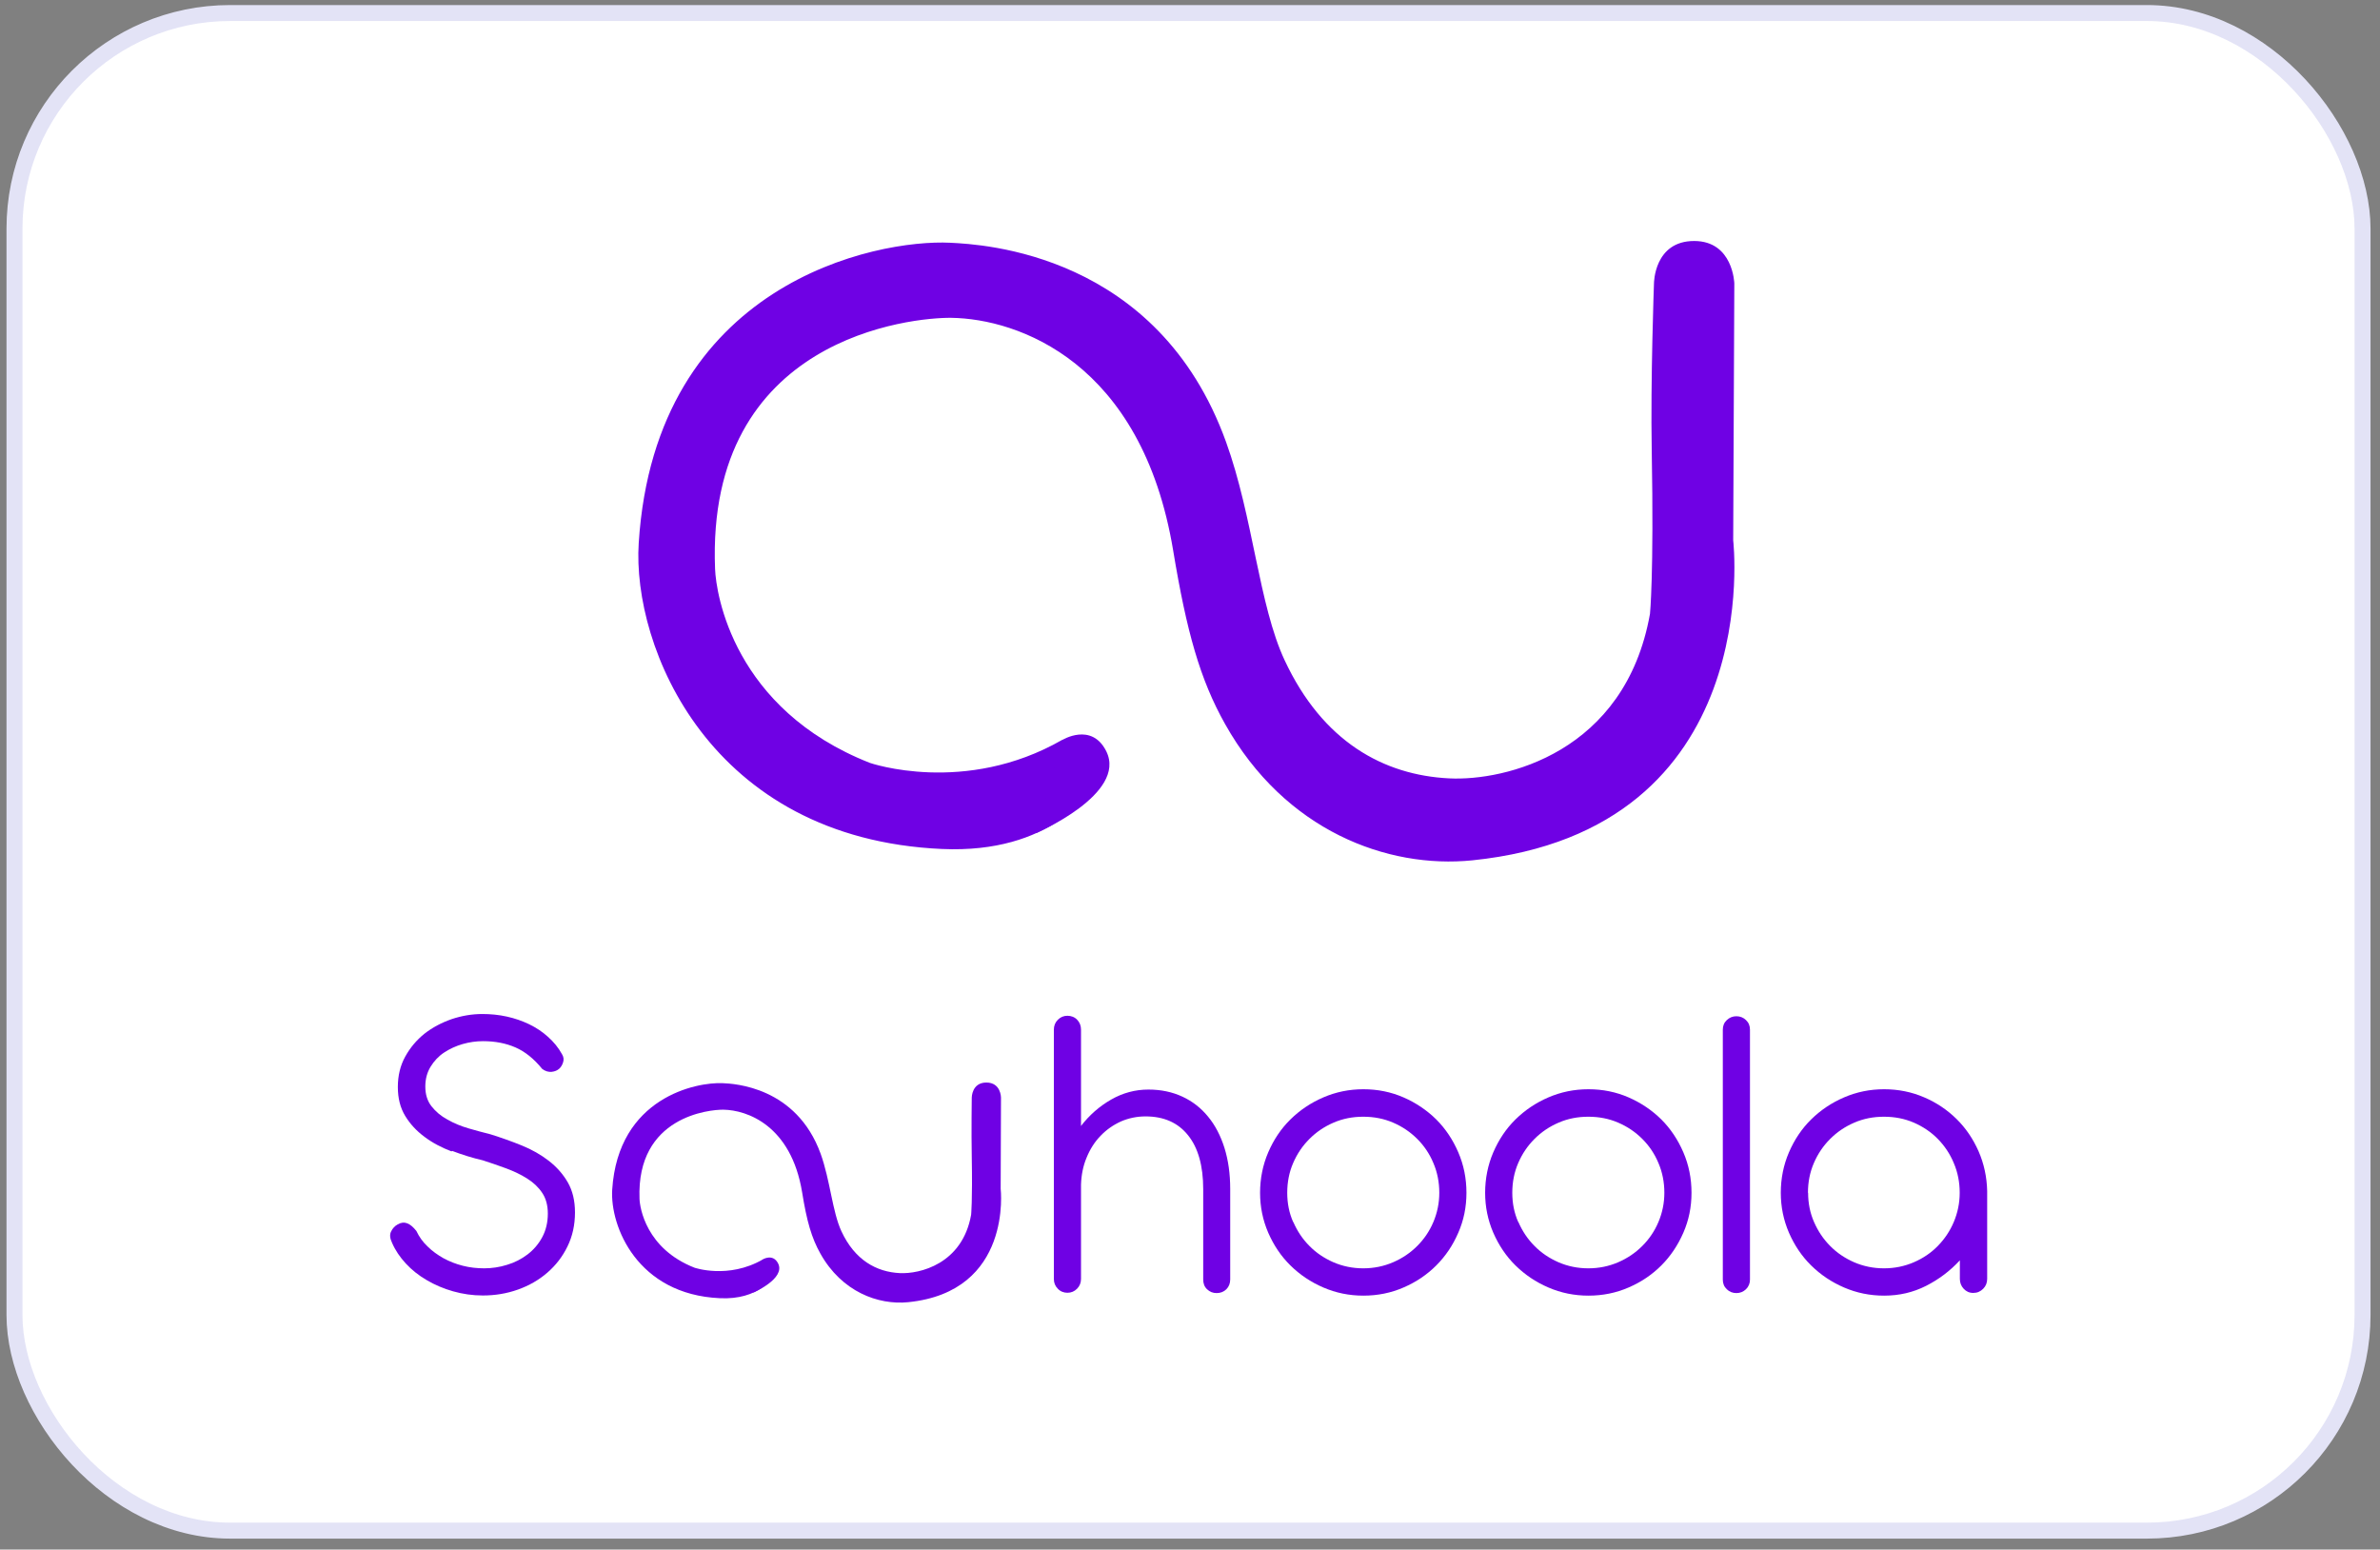
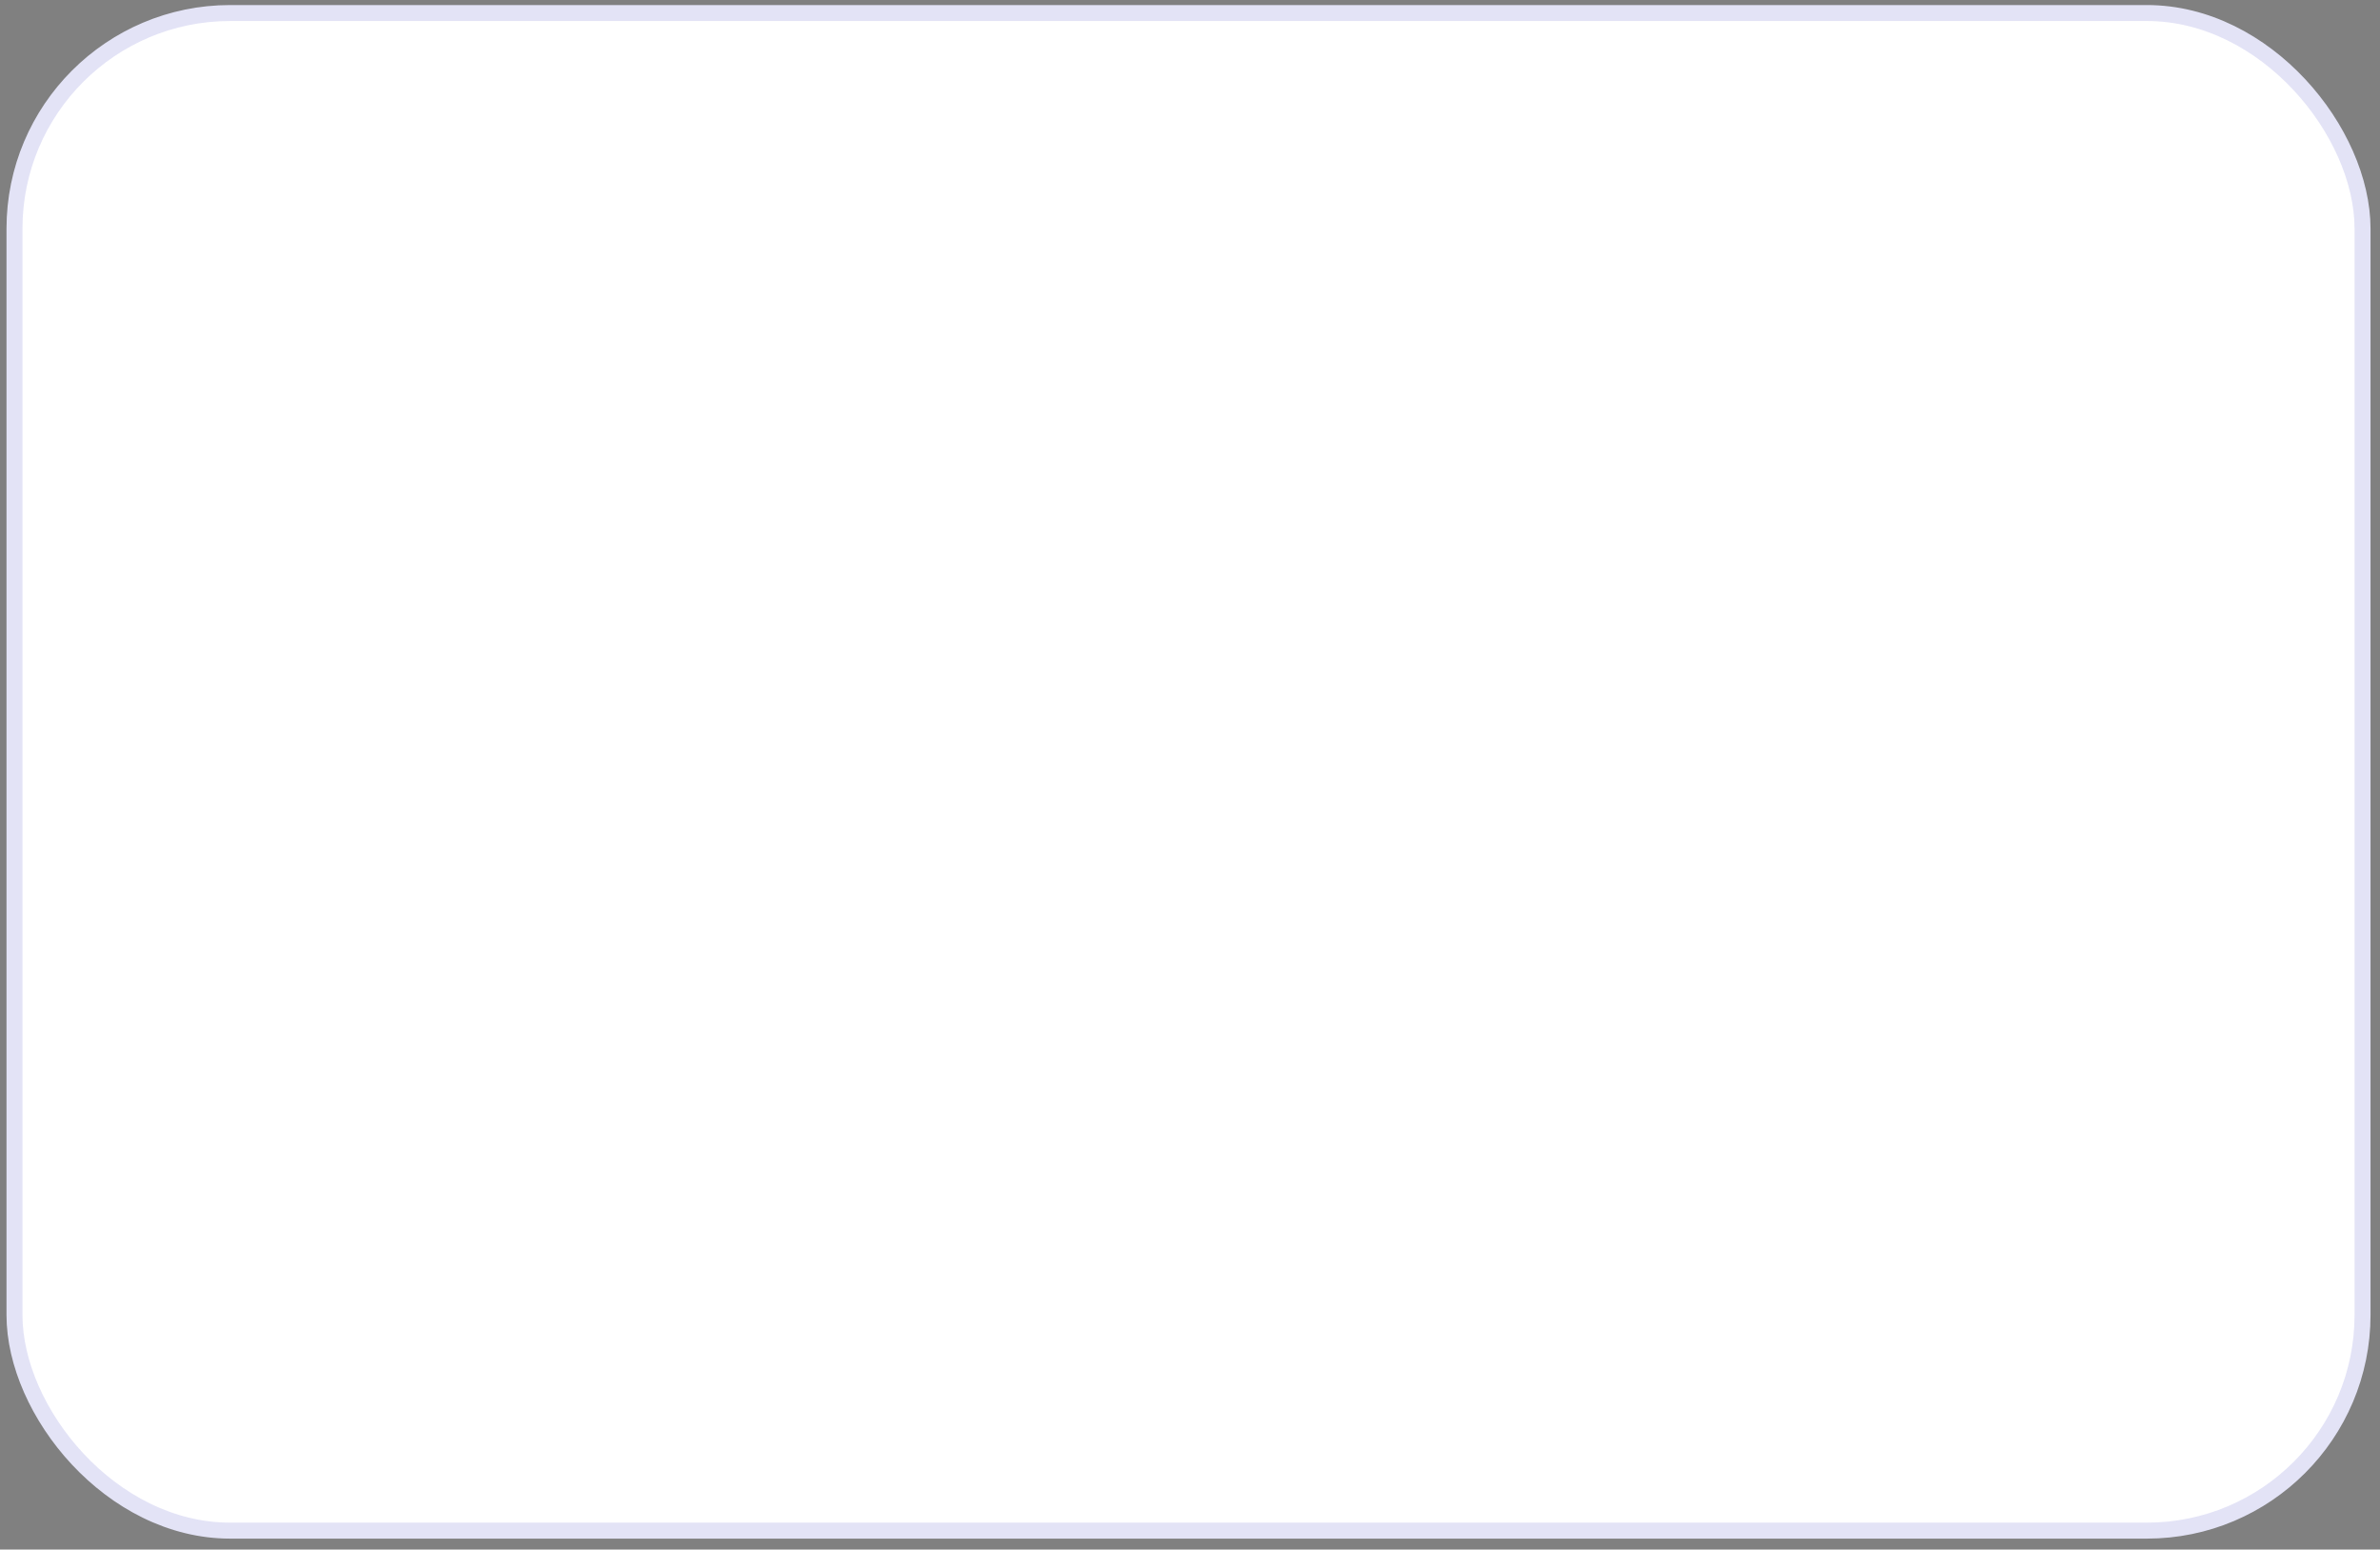
<svg xmlns="http://www.w3.org/2000/svg" width="149" height="97" viewBox="0 0 149 97" fill="none">
  <rect x="0" y="0" width="149" height="97" fill="#808080" stroke="none" />
  <rect x="0.907" y="0.816" width="147" height="95" rx="13.5" fill="white" />
  <rect x="0.907" y="0.816" width="147" height="95" rx="13.5" stroke="#E3E3F6" />
  <g clip-path="url(#clip0_6_326)">
    <path d="M66.497 46.326C68.147 47.646 68.057 50.186 66.297 51.366C64.737 52.416 62.387 53.296 58.977 53.146C44.407 52.496 39.567 40.476 39.987 33.996C41.027 17.706 54.847 14.966 59.487 15.196C61.507 15.296 72.487 15.836 76.757 27.666C78.457 32.366 78.807 37.876 80.427 41.336C82.807 46.426 86.617 48.526 90.737 48.726C94.207 48.896 101.747 47.136 103.297 38.426C103.297 38.426 103.547 36.026 103.407 28.206C103.327 23.766 103.547 17.741 103.547 17.741C103.547 17.741 103.547 15.086 106.062 15.086C108.507 15.086 108.577 17.741 108.577 17.741L108.507 33.826C108.507 33.826 110.647 51.966 92.177 53.856C86.857 54.396 80.447 52.006 76.697 45.326C75.127 42.536 74.287 39.536 73.447 34.466C71.487 22.646 63.727 19.956 59.557 19.896C57.157 19.866 44.187 21.066 44.767 35.616C44.827 37.186 45.927 44.396 54.457 47.756C54.457 47.756 60.397 49.816 66.497 46.316" fill="#6F01E4" />
    <path d="M66.497 46.326C66.497 46.326 68.337 45.186 69.257 47.026C70.587 49.706 64.857 52.156 64.857 52.156" fill="#6F01E4" />
-     <path d="M47.737 78.846C48.327 79.316 48.287 80.216 47.667 80.636C47.117 81.006 46.277 81.326 45.067 81.266C39.897 81.036 38.187 76.766 38.327 74.476C38.697 68.696 43.597 67.726 45.247 67.806C45.967 67.836 49.857 68.036 51.377 72.226C51.977 73.896 52.107 75.846 52.677 77.076C53.517 78.886 54.877 79.626 56.337 79.696C57.567 79.756 60.247 79.136 60.797 76.046C60.797 76.046 60.887 75.196 60.837 72.416C60.807 70.846 60.837 68.706 60.837 68.706C60.837 68.706 60.837 67.766 61.752 67.766C62.667 67.766 62.667 68.706 62.667 68.706L62.647 74.416C62.647 74.416 63.407 80.856 56.857 81.516C54.967 81.706 52.697 80.856 51.367 78.486C50.807 77.496 50.507 76.436 50.217 74.636C49.527 70.446 46.767 69.486 45.287 69.466C44.437 69.456 39.837 69.876 40.037 75.046C40.057 75.606 40.447 78.166 43.477 79.356C43.477 79.356 45.587 80.086 47.747 78.846H47.737Z" fill="#6F01E4" />
    <path d="M47.737 78.846C47.737 78.846 48.387 78.436 48.717 79.096C49.187 80.046 47.157 80.916 47.157 80.916" fill="#6F01E4" />
    <path d="M28.267 72.076C27.637 71.836 27.067 71.536 26.577 71.166C26.077 70.796 25.677 70.366 25.367 69.856C25.057 69.346 24.907 68.746 24.907 68.046C24.907 67.346 25.057 66.706 25.367 66.146C25.677 65.586 26.077 65.106 26.577 64.706C27.077 64.316 27.647 64.016 28.277 63.796C28.907 63.586 29.547 63.476 30.197 63.476C30.717 63.476 31.227 63.526 31.727 63.636C32.227 63.746 32.687 63.906 33.127 64.116C33.557 64.326 33.957 64.586 34.307 64.906C34.657 65.216 34.957 65.576 35.187 65.996C35.287 66.156 35.307 66.326 35.257 66.486C35.207 66.656 35.127 66.786 35.027 66.886C34.897 67.006 34.737 67.076 34.537 67.096C34.337 67.116 34.137 67.056 33.947 66.916C33.427 66.276 32.867 65.826 32.267 65.566C31.667 65.306 30.997 65.176 30.237 65.176C29.817 65.176 29.387 65.236 28.967 65.356C28.547 65.476 28.157 65.656 27.807 65.886C27.457 66.116 27.177 66.416 26.957 66.776C26.737 67.136 26.627 67.546 26.627 68.016C26.627 68.516 26.757 68.926 27.017 69.256C27.277 69.586 27.607 69.866 28.017 70.086C28.417 70.316 28.857 70.496 29.337 70.636C29.817 70.776 30.267 70.896 30.707 71.006C31.377 71.216 32.027 71.446 32.667 71.706C33.307 71.966 33.867 72.286 34.357 72.666C34.847 73.046 35.247 73.496 35.547 74.016C35.847 74.536 35.997 75.166 35.997 75.896C35.997 76.686 35.837 77.396 35.527 78.026C35.217 78.666 34.797 79.206 34.267 79.666C33.737 80.126 33.127 80.476 32.427 80.726C31.727 80.976 30.997 81.096 30.227 81.096C29.587 81.096 28.967 81.006 28.367 80.836C27.767 80.666 27.227 80.436 26.717 80.136C26.217 79.846 25.777 79.496 25.407 79.096C25.037 78.696 24.747 78.266 24.547 77.806C24.407 77.516 24.387 77.276 24.487 77.086C24.577 76.896 24.717 76.746 24.897 76.646C25.107 76.526 25.297 76.506 25.487 76.576C25.677 76.646 25.867 76.806 26.067 77.056C26.237 77.416 26.467 77.746 26.767 78.026C27.057 78.316 27.397 78.556 27.767 78.766C28.137 78.966 28.537 79.126 28.977 79.236C29.407 79.346 29.857 79.396 30.317 79.396C30.777 79.396 31.277 79.326 31.747 79.176C32.217 79.036 32.647 78.816 33.027 78.526C33.407 78.236 33.717 77.876 33.947 77.446C34.177 77.016 34.297 76.526 34.297 75.966C34.297 75.456 34.177 75.016 33.947 74.676C33.717 74.326 33.397 74.026 33.017 73.786C32.627 73.536 32.187 73.326 31.707 73.146C31.217 72.966 30.727 72.796 30.227 72.636C29.577 72.486 28.937 72.286 28.307 72.046L28.267 72.076Z" fill="#6F01E4" />
    <path d="M67.667 70.496C68.197 69.806 68.827 69.256 69.557 68.836C70.287 68.416 71.067 68.206 71.897 68.206C72.687 68.206 73.387 68.356 74.017 68.646C74.647 68.936 75.187 69.356 75.627 69.896C76.077 70.436 76.417 71.096 76.657 71.856C76.897 72.626 77.017 73.476 77.017 74.426V80.096C77.017 80.336 76.937 80.546 76.777 80.706C76.617 80.866 76.407 80.946 76.167 80.946C75.927 80.946 75.737 80.866 75.567 80.706C75.397 80.546 75.327 80.336 75.327 80.096V74.436C75.327 72.976 75.007 71.846 74.377 71.066C73.747 70.276 72.857 69.886 71.717 69.886C71.167 69.886 70.647 69.996 70.167 70.206C69.687 70.426 69.257 70.726 68.897 71.106C68.527 71.486 68.237 71.946 68.027 72.466C67.807 72.986 67.697 73.556 67.677 74.156V80.056C67.677 80.296 67.597 80.506 67.427 80.676C67.257 80.846 67.057 80.926 66.827 80.926C66.597 80.926 66.387 80.846 66.227 80.676C66.057 80.506 65.977 80.306 65.977 80.056V64.456C65.977 64.216 66.057 64.006 66.227 63.836C66.397 63.666 66.597 63.586 66.827 63.586C67.057 63.586 67.277 63.666 67.437 63.836C67.597 64.006 67.677 64.206 67.677 64.456V70.466L67.667 70.496Z" fill="#6F01E4" />
    <path d="M80.967 76.496C81.217 77.066 81.547 77.566 81.977 77.996C82.397 78.426 82.907 78.766 83.477 79.016C84.057 79.266 84.677 79.396 85.347 79.396C86.017 79.396 86.637 79.266 87.217 79.016C87.797 78.766 88.297 78.426 88.727 77.996C89.157 77.566 89.497 77.066 89.737 76.496C89.977 75.926 90.107 75.316 90.107 74.666C90.107 74.016 89.987 73.386 89.737 72.806C89.497 72.226 89.157 71.726 88.727 71.296C88.297 70.866 87.797 70.526 87.217 70.276C86.637 70.026 86.017 69.906 85.347 69.906C84.677 69.906 84.067 70.026 83.487 70.276C82.907 70.526 82.407 70.866 81.977 71.296C81.547 71.726 81.207 72.226 80.957 72.806C80.707 73.386 80.587 74.006 80.587 74.666C80.587 75.326 80.707 75.926 80.957 76.496H80.967ZM79.397 72.136C79.737 71.346 80.197 70.656 80.787 70.076C81.377 69.496 82.057 69.036 82.847 68.696C83.637 68.356 84.467 68.186 85.357 68.186C86.247 68.186 87.087 68.356 87.867 68.696C88.647 69.036 89.327 69.496 89.917 70.076C90.497 70.656 90.957 71.346 91.297 72.136C91.637 72.926 91.807 73.766 91.807 74.666C91.807 75.566 91.637 76.386 91.297 77.166C90.957 77.956 90.497 78.636 89.917 79.216C89.337 79.796 88.657 80.256 87.867 80.596C87.087 80.936 86.247 81.106 85.357 81.106C84.467 81.106 83.637 80.936 82.847 80.596C82.057 80.256 81.377 79.796 80.787 79.216C80.197 78.636 79.737 77.946 79.397 77.166C79.057 76.376 78.887 75.546 78.887 74.666C78.887 73.786 79.057 72.926 79.397 72.136Z" fill="#6F01E4" />
    <path d="M95.057 76.496C95.307 77.066 95.637 77.566 96.067 77.996C96.487 78.426 96.997 78.766 97.567 79.016C98.147 79.266 98.767 79.396 99.437 79.396C100.107 79.396 100.727 79.266 101.307 79.016C101.887 78.766 102.387 78.426 102.817 77.996C103.247 77.566 103.587 77.066 103.827 76.496C104.067 75.926 104.197 75.316 104.197 74.666C104.197 74.016 104.077 73.386 103.827 72.806C103.587 72.226 103.247 71.726 102.817 71.296C102.387 70.866 101.887 70.526 101.307 70.276C100.727 70.026 100.107 69.906 99.437 69.906C98.767 69.906 98.157 70.026 97.577 70.276C96.997 70.526 96.497 70.866 96.067 71.296C95.637 71.726 95.297 72.226 95.047 72.806C94.797 73.386 94.677 74.006 94.677 74.666C94.677 75.326 94.797 75.926 95.047 76.496H95.057ZM93.487 72.136C93.827 71.346 94.287 70.656 94.877 70.076C95.467 69.496 96.147 69.036 96.937 68.696C97.727 68.356 98.557 68.186 99.447 68.186C100.337 68.186 101.177 68.356 101.957 68.696C102.737 69.036 103.417 69.496 104.007 70.076C104.587 70.656 105.047 71.346 105.387 72.136C105.727 72.926 105.897 73.766 105.897 74.666C105.897 75.566 105.727 76.386 105.387 77.166C105.047 77.946 104.587 78.636 104.007 79.216C103.427 79.796 102.747 80.256 101.957 80.596C101.177 80.936 100.337 81.106 99.447 81.106C98.557 81.106 97.727 80.936 96.937 80.596C96.147 80.256 95.467 79.796 94.877 79.216C94.287 78.636 93.827 77.946 93.487 77.166C93.147 76.376 92.977 75.546 92.977 74.666C92.977 73.786 93.147 72.926 93.487 72.136Z" fill="#6F01E4" />
    <path d="M109.557 80.106C109.557 80.336 109.477 80.536 109.307 80.706C109.137 80.866 108.937 80.946 108.707 80.946C108.477 80.946 108.267 80.866 108.107 80.706C107.937 80.546 107.857 80.346 107.857 80.106V64.456C107.857 64.216 107.937 64.016 108.107 63.856C108.277 63.696 108.477 63.616 108.707 63.616C108.937 63.616 109.147 63.696 109.307 63.856C109.477 64.016 109.557 64.216 109.557 64.456V80.106Z" fill="#6F01E4" />
    <path d="M113.197 74.666C113.197 75.316 113.317 75.926 113.567 76.496C113.817 77.066 114.147 77.566 114.577 77.996C114.997 78.426 115.507 78.766 116.077 79.016C116.657 79.266 117.277 79.396 117.947 79.396C118.617 79.396 119.237 79.266 119.817 79.016C120.397 78.766 120.897 78.426 121.317 77.996C121.737 77.566 122.077 77.066 122.317 76.496C122.557 75.926 122.687 75.316 122.687 74.666C122.687 74.016 122.567 73.386 122.317 72.806C122.077 72.226 121.737 71.726 121.317 71.296C120.897 70.866 120.387 70.526 119.817 70.276C119.237 70.026 118.617 69.906 117.947 69.906C117.277 69.906 116.667 70.026 116.087 70.276C115.507 70.526 115.007 70.866 114.577 71.296C114.147 71.726 113.807 72.226 113.557 72.806C113.307 73.386 113.187 74.006 113.187 74.666H113.197ZM111.487 74.666C111.487 73.776 111.657 72.926 111.997 72.136C112.337 71.346 112.797 70.656 113.387 70.076C113.977 69.496 114.657 69.036 115.447 68.696C116.237 68.356 117.067 68.186 117.957 68.186C118.847 68.186 119.677 68.356 120.447 68.686C121.227 69.016 121.907 69.476 122.487 70.046C123.067 70.616 123.527 71.296 123.867 72.066C124.207 72.846 124.387 73.676 124.407 74.556V80.056C124.407 80.296 124.327 80.506 124.157 80.676C123.987 80.846 123.787 80.936 123.537 80.936C123.287 80.936 123.097 80.846 122.937 80.676C122.777 80.506 122.697 80.296 122.697 80.056V78.896C122.087 79.556 121.387 80.086 120.577 80.496C119.767 80.906 118.897 81.106 117.957 81.106C117.067 81.106 116.237 80.936 115.447 80.596C114.657 80.256 113.977 79.796 113.387 79.216C112.797 78.636 112.337 77.946 111.997 77.166C111.657 76.376 111.487 75.546 111.487 74.666Z" fill="#6F01E4" />
  </g>
  <defs>
    <clipPath id="clip0_6_326">
-       <rect width="100" height="66.46" fill="white" transform="translate(24.407 15.086)" />
-     </clipPath>
+       </clipPath>
  </defs>
</svg>